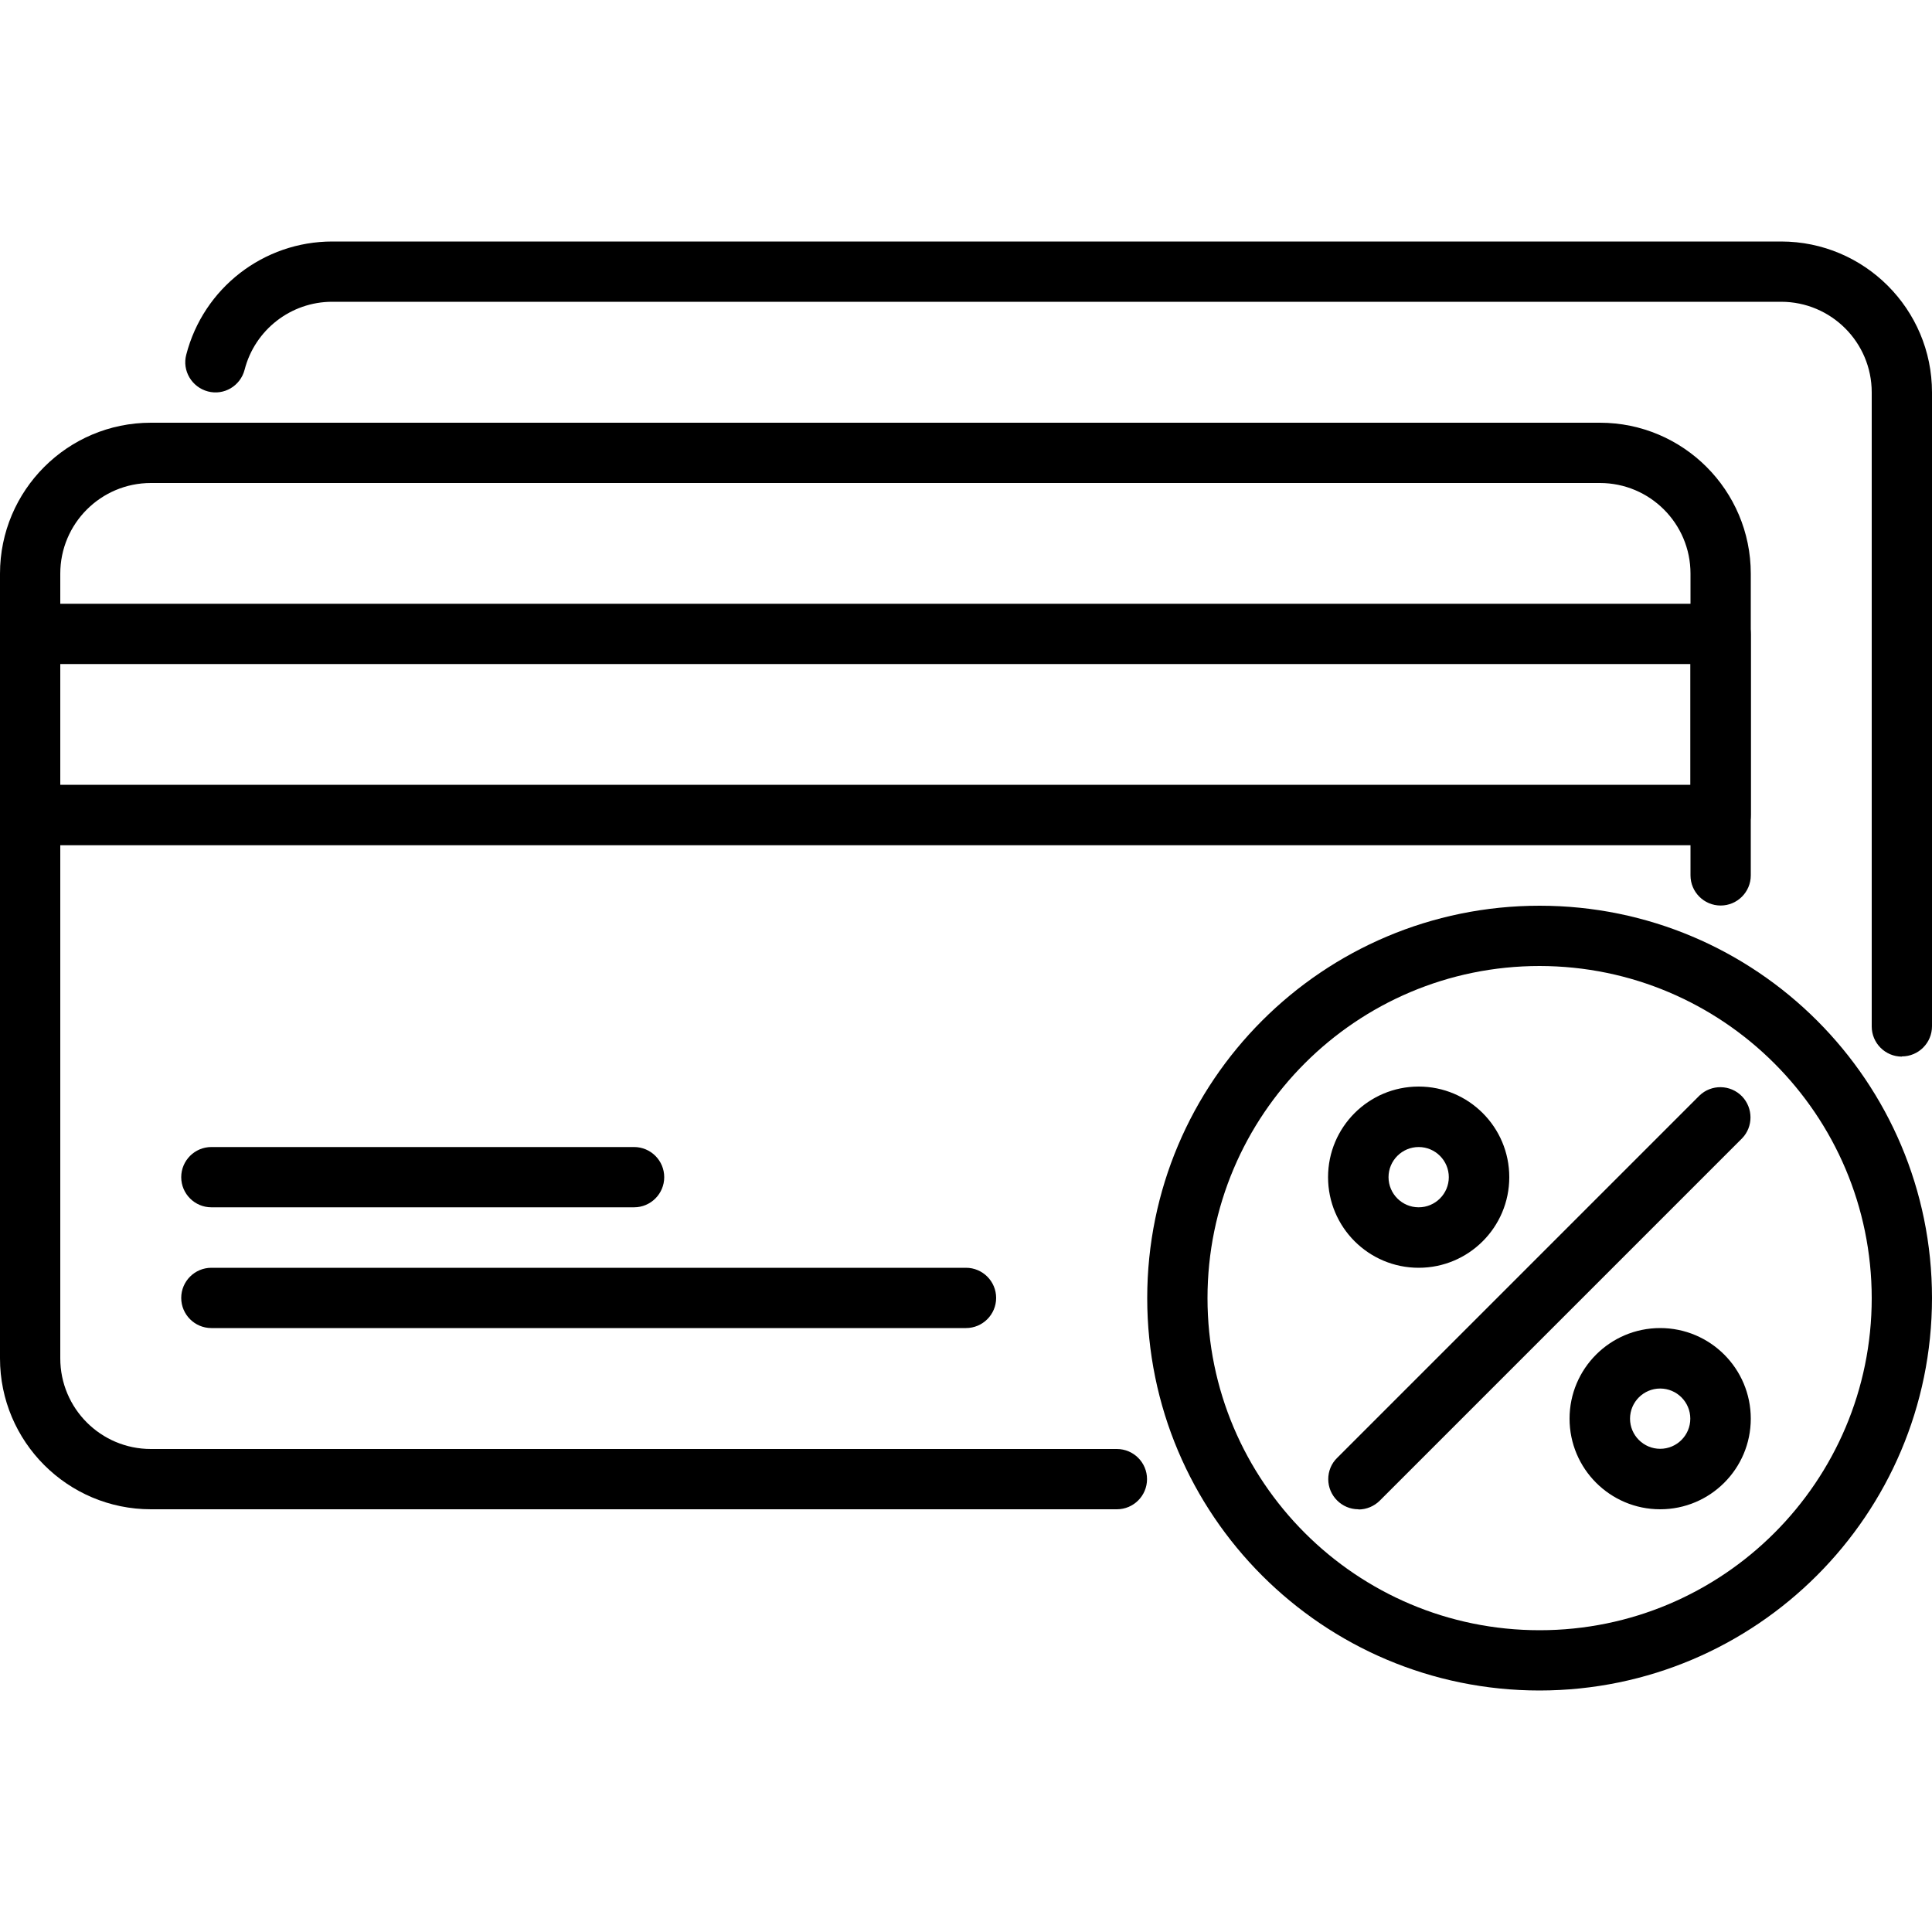
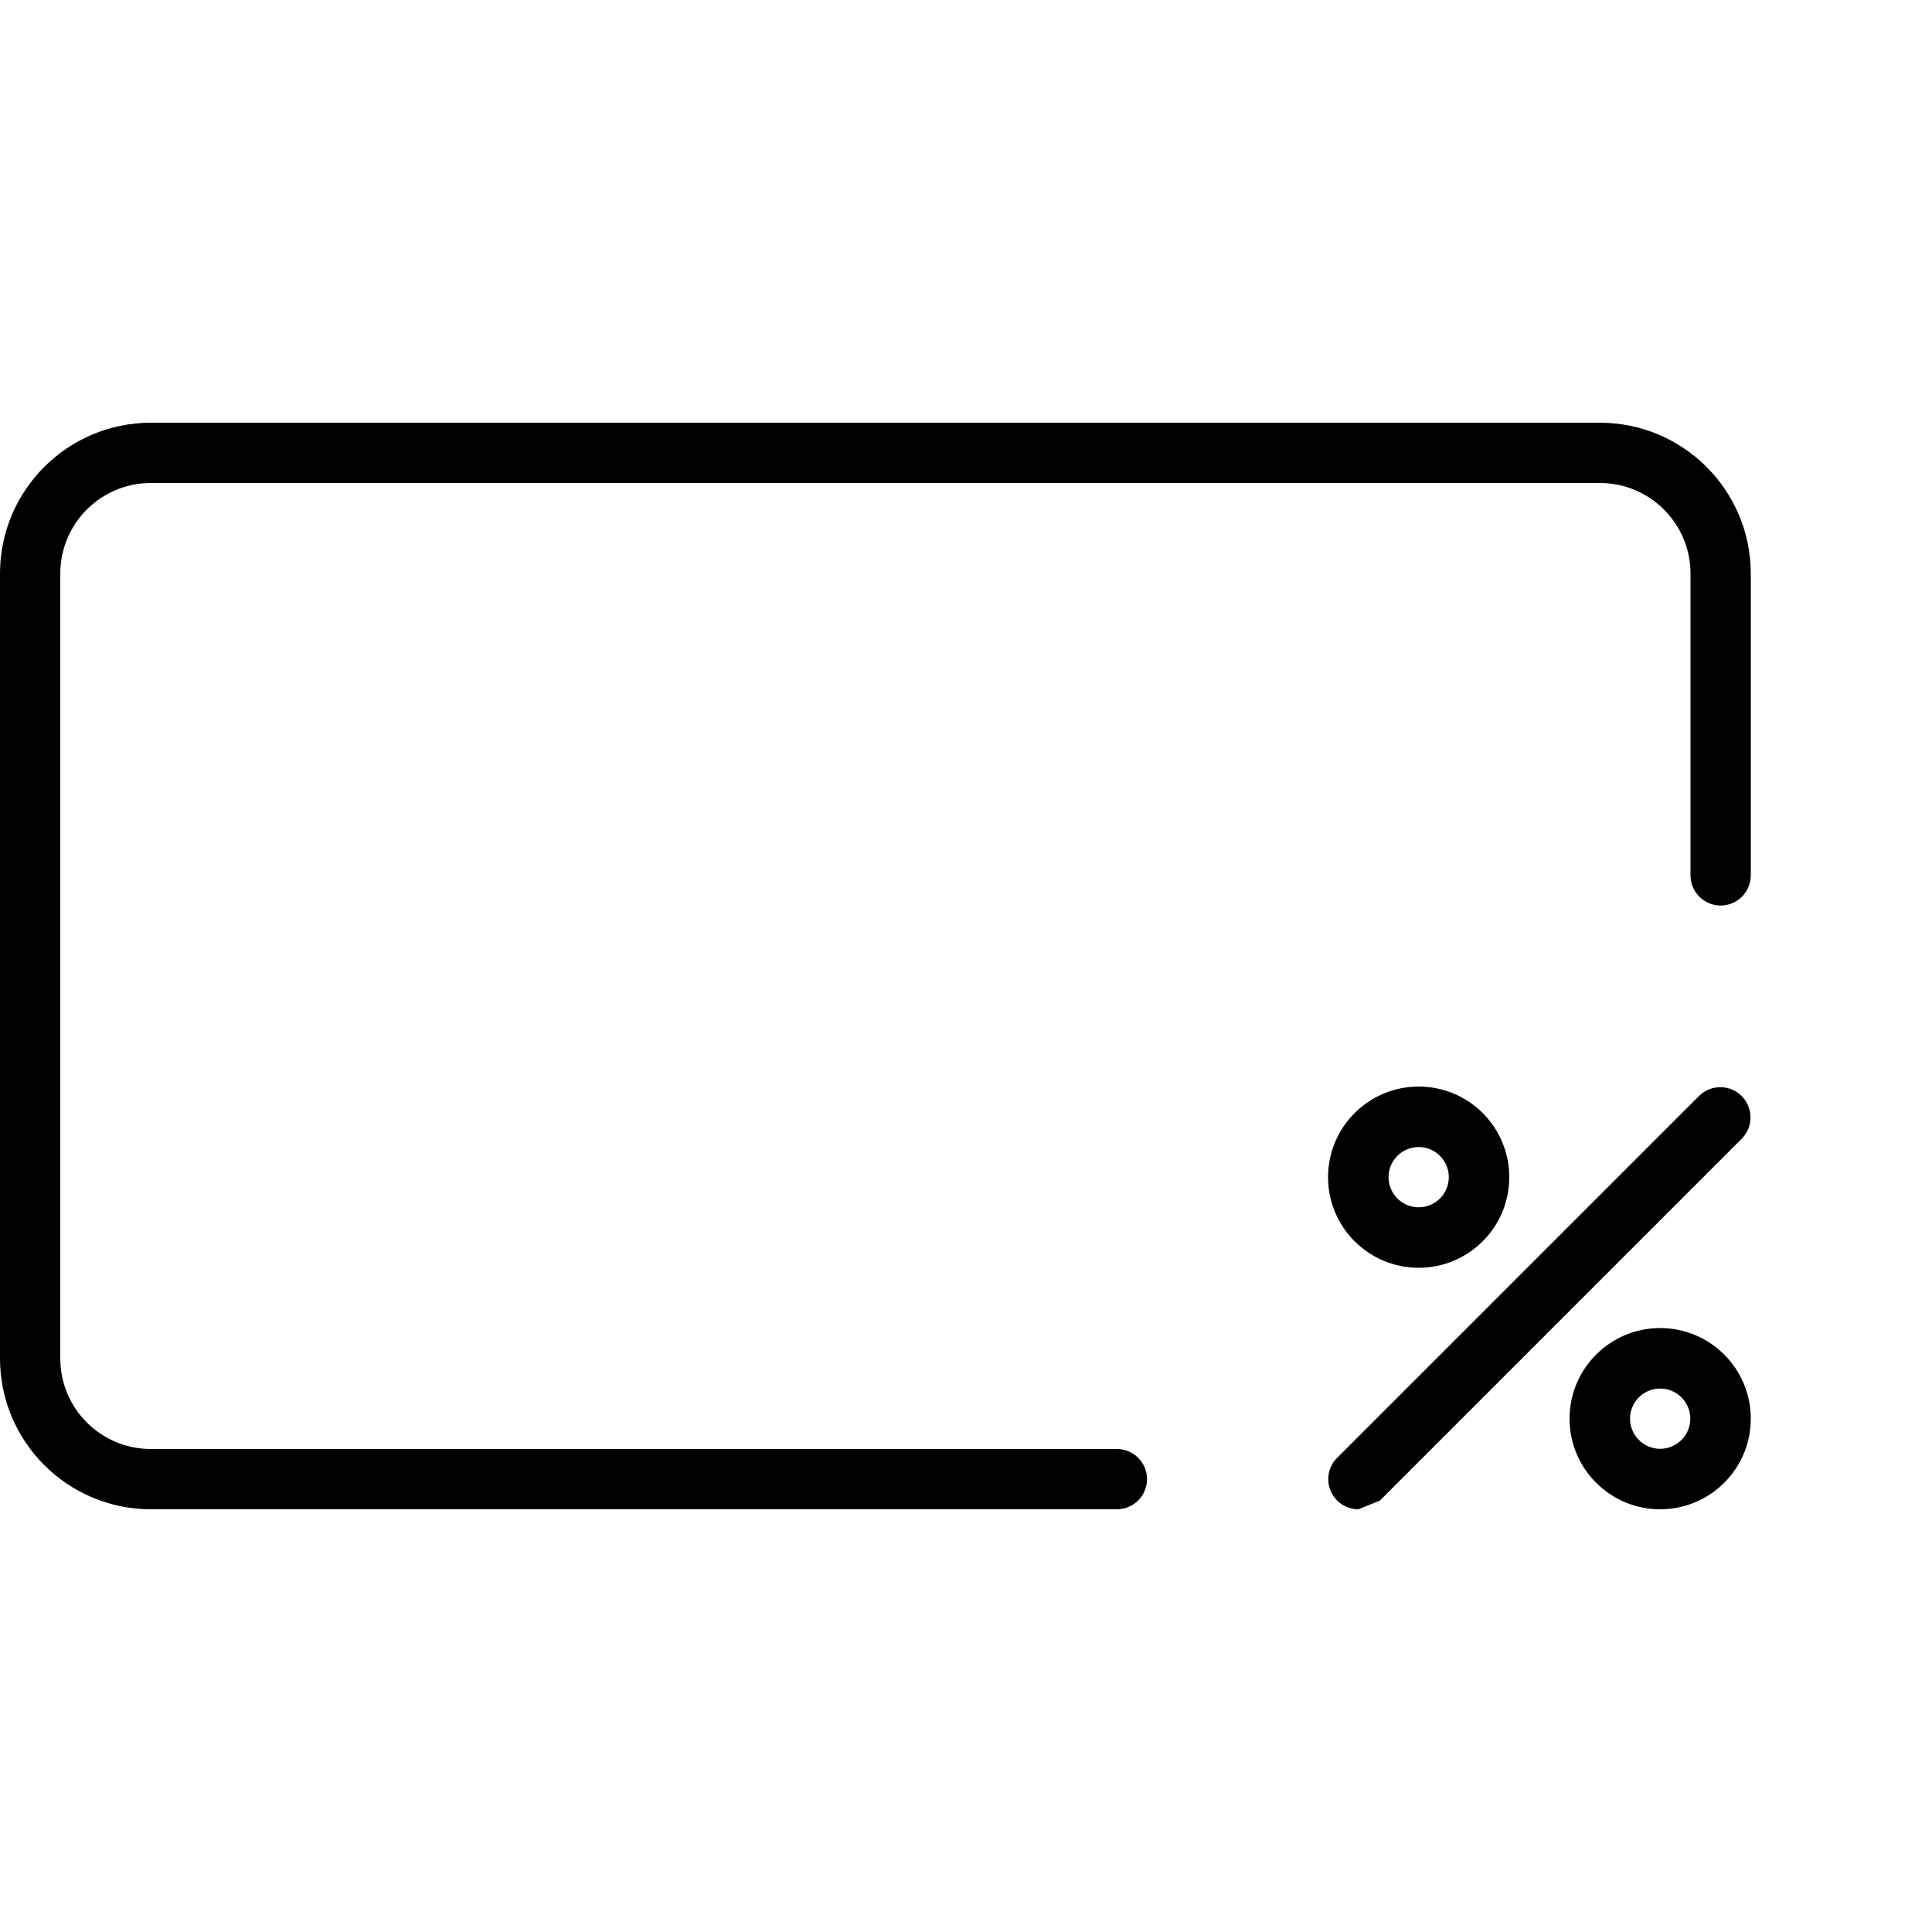
<svg xmlns="http://www.w3.org/2000/svg" id="Layer_1" data-name="Layer 1" viewBox="0 0 100 100">
  <path d="M57.81,78.12H7.81c-4.31,0-7.81-3.5-7.81-7.81V29.69c0-4.31,3.5-7.81,7.81-7.81H82.81c4.31,0,7.81,3.5,7.81,7.81v15.62c0,.86-.7,1.56-1.56,1.56s-1.56-.7-1.56-1.56v-15.62c0-2.59-2.1-4.69-4.69-4.69H7.81c-2.59,0-4.69,2.1-4.69,4.69v40.62c0,2.59,2.1,4.69,4.69,4.69H57.81c.86,0,1.56,.7,1.56,1.56s-.7,1.56-1.56,1.56Z" />
-   <path d="M98.44,54.69c-.86,0-1.56-.7-1.56-1.56V20.31c0-2.59-2.1-4.69-4.69-4.69H17.19c-2.13,0-4,1.45-4.53,3.52-.22,.84-1.07,1.34-1.9,1.12s-1.34-1.07-1.12-1.9c.89-3.45,4-5.86,7.56-5.86H92.19c4.31,0,7.81,3.5,7.81,7.81V53.12c0,.86-.7,1.56-1.56,1.56Z" />
-   <path d="M89.06,43.75H1.56c-.86,0-1.56-.7-1.56-1.56v-9.38c0-.86,.7-1.56,1.56-1.56H89.06c.86,0,1.56,.7,1.56,1.56v9.38c0,.86-.7,1.56-1.56,1.56ZM3.12,40.62H87.5v-6.25H3.12v6.25Zm46.88,28.12H10.94c-.86,0-1.56-.7-1.56-1.56s.7-1.56,1.56-1.56H50c.86,0,1.56,.7,1.56,1.56s-.7,1.56-1.56,1.56Zm-17.19-6.25H10.94c-.86,0-1.56-.7-1.56-1.56s.7-1.56,1.56-1.56h21.88c.86,0,1.56,.7,1.56,1.56s-.7,1.56-1.56,1.56Z" />
-   <path d="M79.69,87.5c-11.22,0-20.31-9.09-20.31-20.31s9.09-20.31,20.31-20.31,20.31,9.09,20.31,20.31c-.01,11.21-9.1,20.3-20.31,20.31Zm0-37.5c-9.49,0-17.19,7.7-17.19,17.19s7.7,17.19,17.19,17.19,17.19-7.7,17.19-17.19c-.01-9.49-7.7-17.18-17.19-17.19Z" />
-   <path d="M70.31,78.12c-.86,0-1.56-.7-1.56-1.56,0-.41,.16-.81,.46-1.1l18.75-18.75c.62-.6,1.61-.58,2.21,.04,.58,.61,.58,1.57,0,2.17l-18.75,18.75c-.29,.29-.69,.46-1.1,.46Zm3.12-12.5c-2.59,0-4.69-2.1-4.69-4.69s2.1-4.69,4.69-4.69,4.69,2.1,4.69,4.69-2.1,4.69-4.69,4.69Zm0-6.25c-.86,0-1.56,.7-1.56,1.56s.7,1.56,1.56,1.56,1.56-.7,1.56-1.56-.7-1.56-1.56-1.56Zm12.5,18.75c-2.59,0-4.69-2.1-4.69-4.69s2.1-4.69,4.69-4.69,4.69,2.1,4.69,4.69-2.1,4.69-4.69,4.69Zm0-6.25c-.86,0-1.56,.7-1.56,1.56s.7,1.56,1.56,1.56,1.56-.7,1.56-1.56-.7-1.56-1.56-1.56Z" />
+   <path d="M70.31,78.12c-.86,0-1.56-.7-1.56-1.56,0-.41,.16-.81,.46-1.1l18.75-18.75c.62-.6,1.61-.58,2.21,.04,.58,.61,.58,1.57,0,2.17l-18.75,18.75Zm3.12-12.5c-2.59,0-4.69-2.1-4.69-4.69s2.1-4.69,4.69-4.69,4.69,2.1,4.69,4.69-2.1,4.69-4.69,4.69Zm0-6.25c-.86,0-1.56,.7-1.56,1.56s.7,1.56,1.56,1.56,1.56-.7,1.56-1.56-.7-1.56-1.56-1.56Zm12.5,18.75c-2.59,0-4.69-2.1-4.69-4.69s2.1-4.69,4.69-4.69,4.69,2.1,4.69,4.69-2.1,4.69-4.69,4.69Zm0-6.25c-.86,0-1.56,.7-1.56,1.56s.7,1.56,1.56,1.56,1.56-.7,1.56-1.56-.7-1.56-1.56-1.56Z" />
</svg>